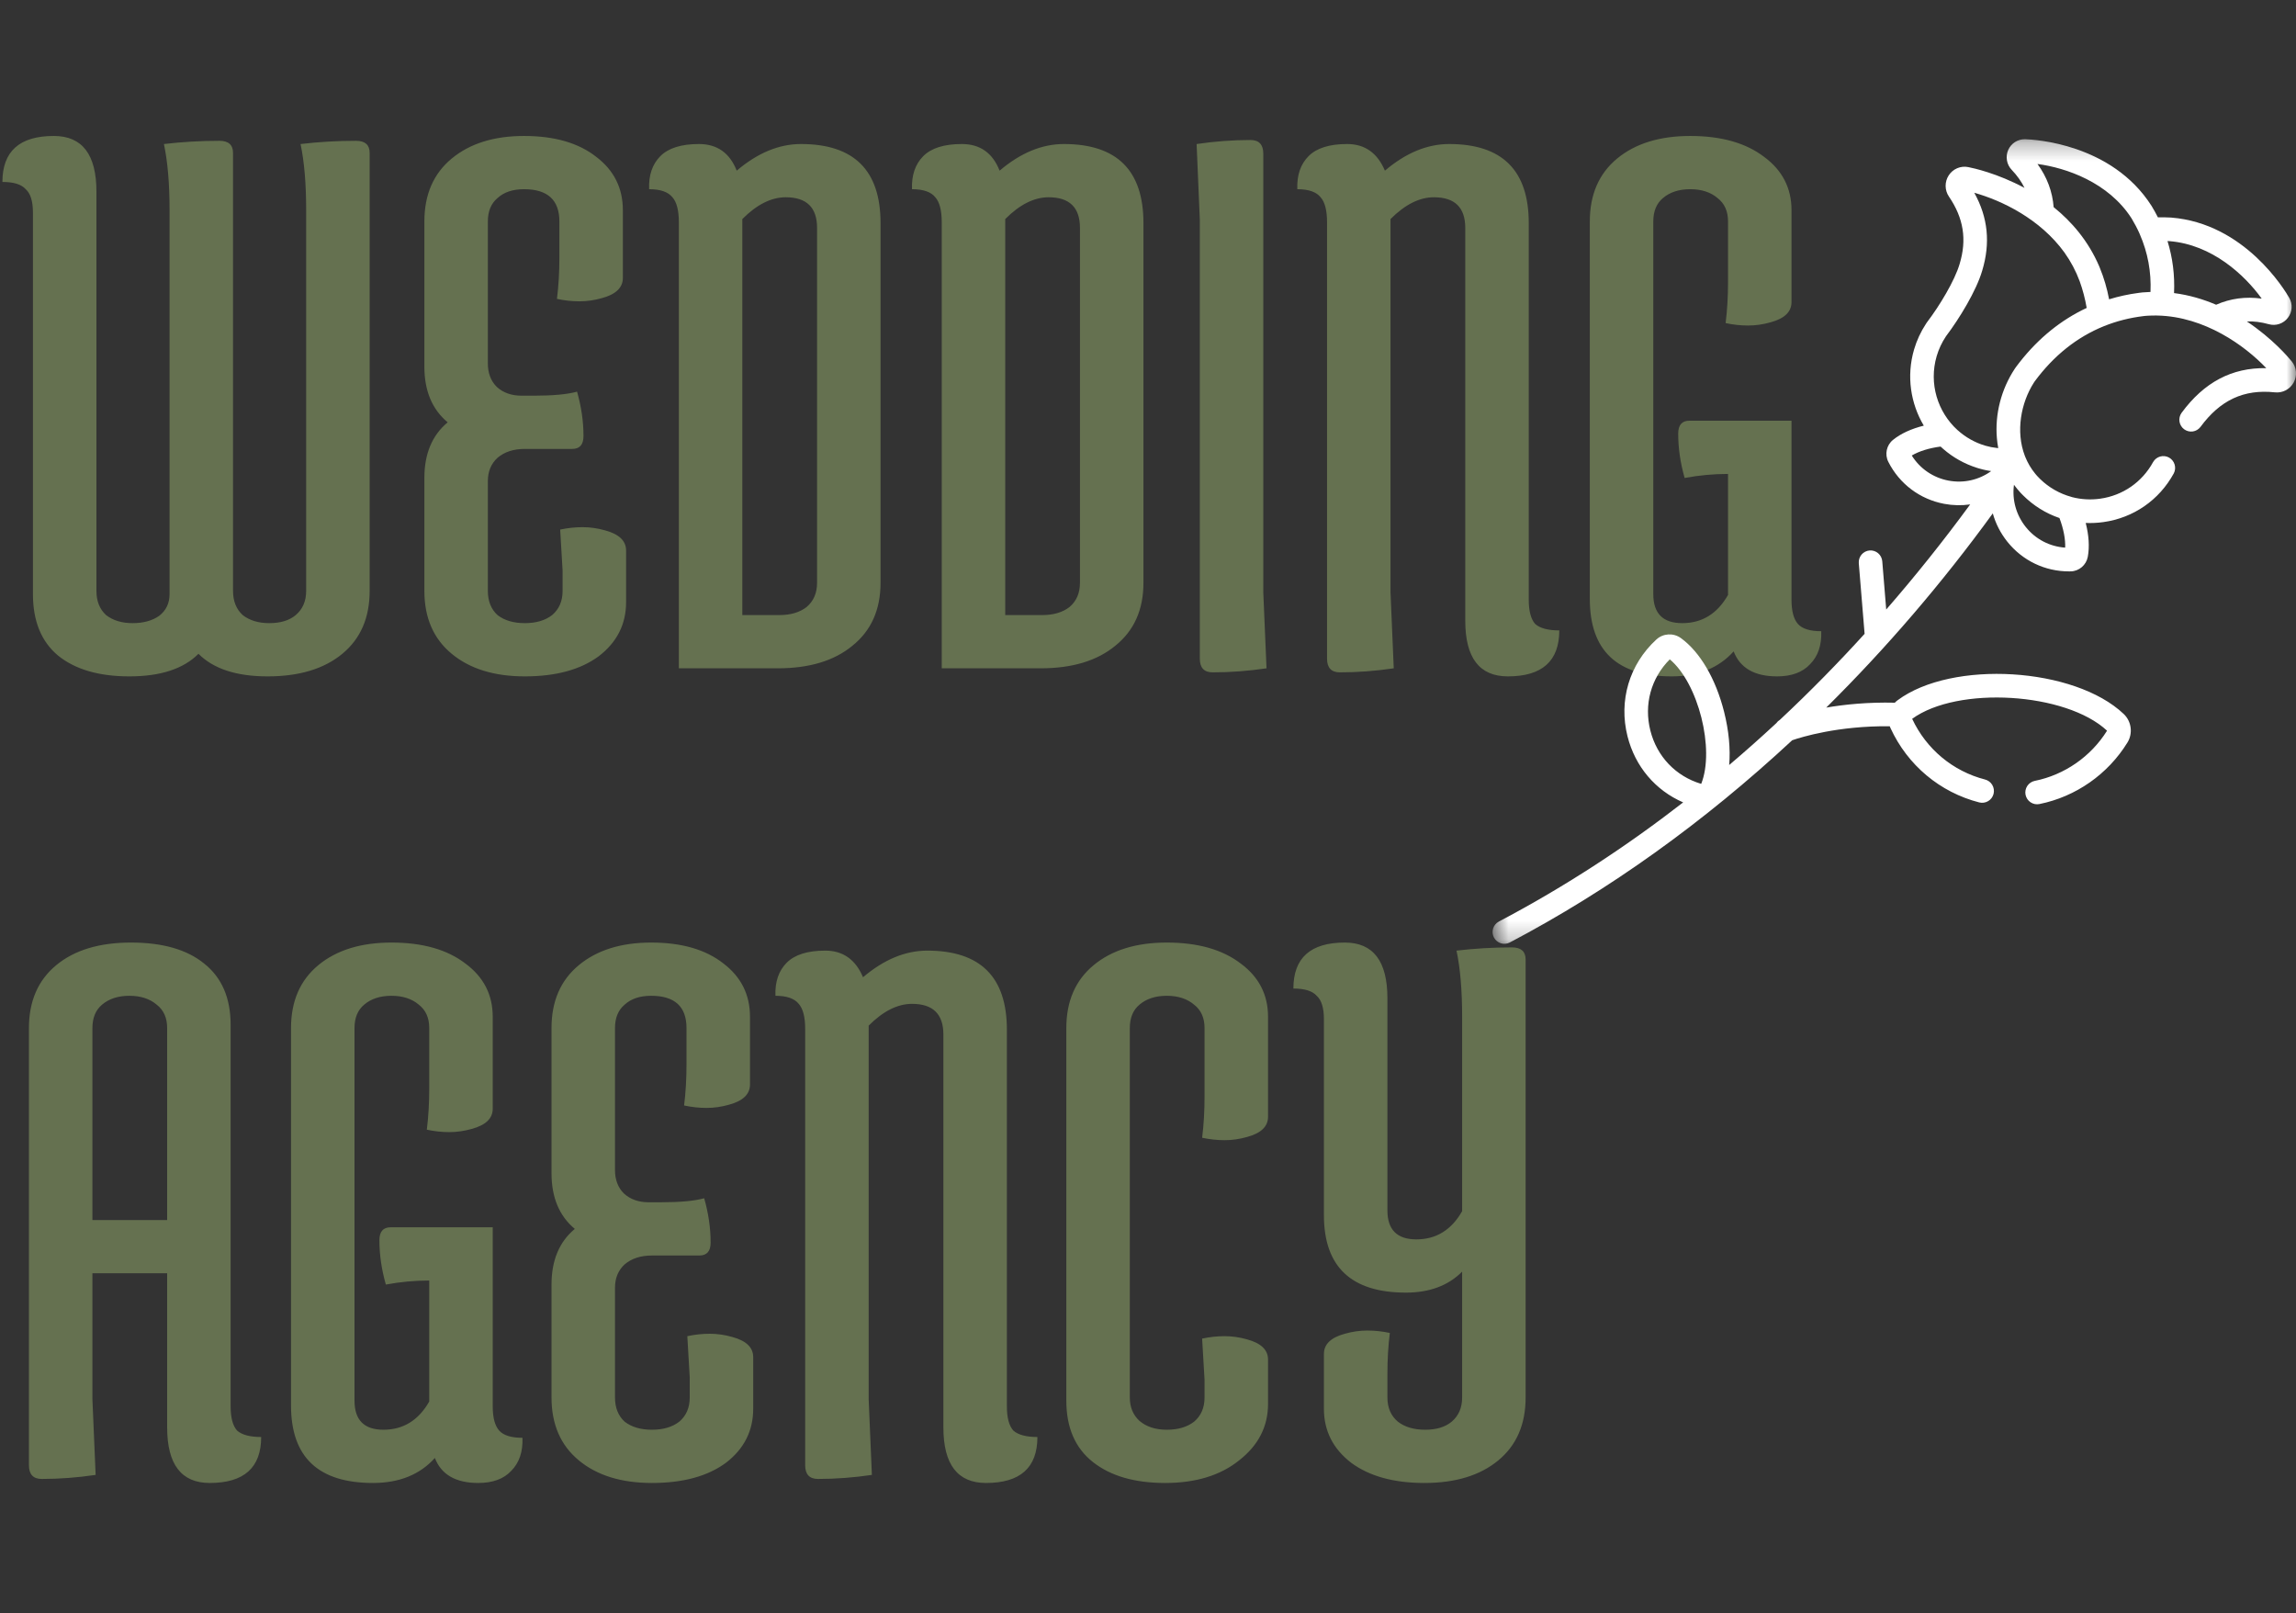
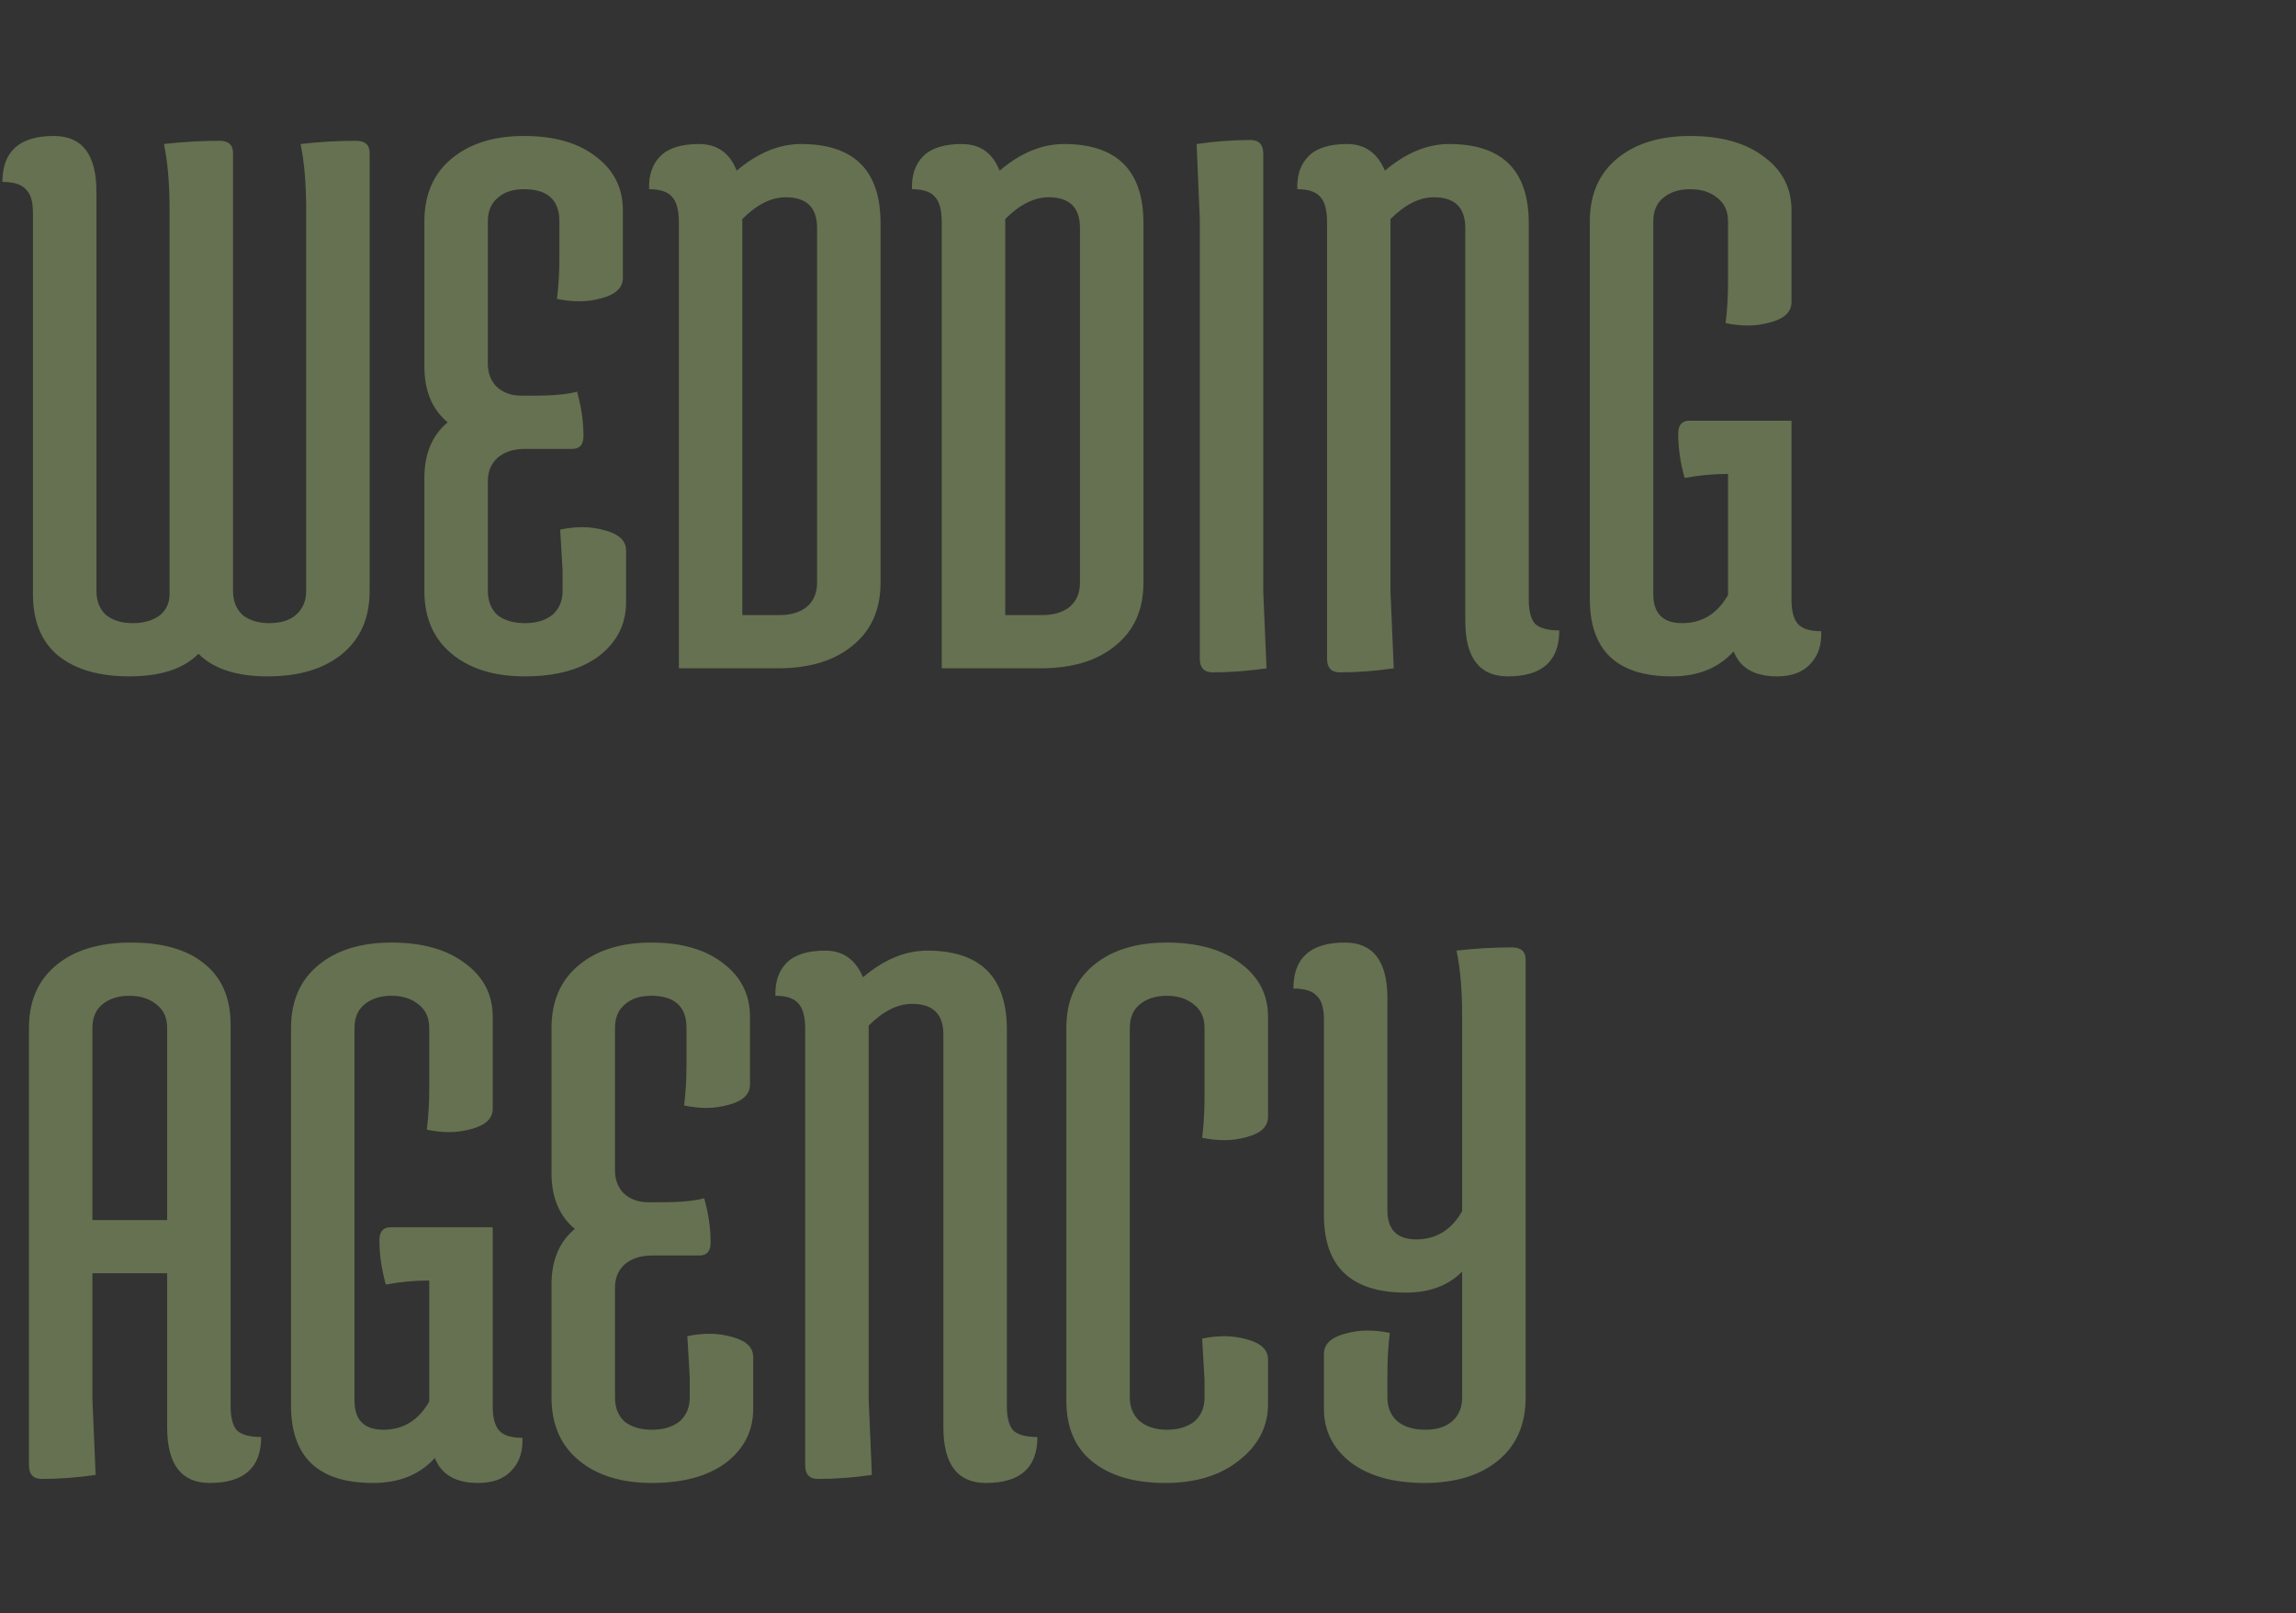
<svg xmlns="http://www.w3.org/2000/svg" width="121" height="85" viewBox="0 0 121 85" fill="none">
  <rect x="0" y="0" width="121" height="85" fill="#333333" stroke="none" />
  <path d="M16.135 11.074C16.135 9.686 16.037 8.524 15.839 7.589C16.799 7.476 17.773 7.419 18.761 7.419C19.241 7.419 19.481 7.632 19.481 8.057V31.134C19.481 32.551 19.001 33.656 18.041 34.449C17.081 35.243 15.768 35.639 14.102 35.639C12.465 35.639 11.251 35.243 10.46 34.449C9.67 35.243 8.456 35.639 6.818 35.639C5.209 35.639 3.953 35.271 3.049 34.534C2.174 33.798 1.736 32.721 1.736 31.304V11.202C1.736 10.607 1.609 10.196 1.355 9.969C1.129 9.714 0.72 9.587 0.127 9.587C0.127 7.972 1.031 7.164 2.837 7.164C4.334 7.164 5.082 8.142 5.082 10.097V31.134C5.082 31.673 5.251 32.098 5.59 32.409C5.957 32.693 6.423 32.834 6.988 32.834C7.552 32.834 8.018 32.707 8.385 32.452C8.752 32.169 8.936 31.786 8.936 31.304V11.074C8.936 9.686 8.837 8.524 8.639 7.589C9.599 7.476 10.573 7.419 11.562 7.419C12.041 7.419 12.281 7.632 12.281 8.057V31.134C12.281 31.673 12.451 32.098 12.79 32.409C13.157 32.693 13.623 32.834 14.187 32.834C14.78 32.834 15.246 32.693 15.585 32.409C15.952 32.098 16.135 31.673 16.135 31.134V11.074ZM28.124 20.849C29.141 20.849 29.903 20.779 30.411 20.637C30.637 21.43 30.75 22.209 30.75 22.974C30.75 23.428 30.552 23.654 30.157 23.654H27.659C27.066 23.654 26.586 23.81 26.219 24.122C25.88 24.433 25.71 24.844 25.71 25.354V31.134C25.71 31.673 25.88 32.098 26.219 32.409C26.586 32.693 27.066 32.834 27.659 32.834C28.251 32.834 28.731 32.693 29.098 32.409C29.465 32.098 29.649 31.673 29.649 31.134V30.072L29.522 27.904C29.917 27.819 30.312 27.777 30.708 27.777C31.103 27.777 31.498 27.834 31.893 27.947C32.627 28.145 32.995 28.499 32.995 29.009V31.729C32.995 32.891 32.515 33.84 31.555 34.577C30.595 35.285 29.296 35.639 27.659 35.639C26.049 35.639 24.765 35.243 23.805 34.449C22.845 33.656 22.365 32.551 22.365 31.134V25.184C22.365 23.909 22.774 22.932 23.593 22.252C22.774 21.572 22.365 20.594 22.365 19.319V11.669C22.365 10.253 22.845 9.148 23.805 8.354C24.765 7.561 26.035 7.164 27.616 7.164C29.226 7.164 30.496 7.533 31.428 8.269C32.359 8.978 32.825 9.913 32.825 11.074V14.644C32.825 15.154 32.458 15.508 31.724 15.707C31.329 15.82 30.933 15.877 30.538 15.877C30.143 15.877 29.748 15.834 29.352 15.749C29.437 15.069 29.48 14.347 29.48 13.582V11.669C29.48 10.536 28.858 9.969 27.616 9.969C27.023 9.969 26.557 10.125 26.219 10.437C25.88 10.72 25.71 11.131 25.71 11.669V19.149C25.71 19.659 25.866 20.07 26.176 20.382C26.515 20.694 26.953 20.849 27.489 20.849H28.124ZM41.408 10.394C40.646 10.394 39.883 10.777 39.121 11.542V32.409H41.069C41.662 32.409 42.142 32.268 42.509 31.984C42.876 31.673 43.06 31.248 43.06 30.709V12.009C43.06 10.933 42.509 10.394 41.408 10.394ZM42.213 7.589C45.008 7.589 46.405 8.978 46.405 11.754V30.709C46.405 32.126 45.911 33.231 44.923 34.024C43.963 34.818 42.65 35.214 40.984 35.214H35.776V11.712C35.776 11.088 35.663 10.649 35.437 10.394C35.211 10.111 34.801 9.969 34.209 9.969C34.18 9.233 34.378 8.652 34.801 8.227C35.225 7.802 35.903 7.589 36.834 7.589C37.794 7.589 38.458 8.057 38.825 8.992C39.926 8.057 41.055 7.589 42.213 7.589ZM55.263 10.394C54.501 10.394 53.738 10.777 52.976 11.542V32.409H54.924C55.517 32.409 55.997 32.268 56.364 31.984C56.731 31.673 56.914 31.248 56.914 30.709V12.009C56.914 10.933 56.364 10.394 55.263 10.394ZM56.067 7.589C58.862 7.589 60.26 8.978 60.26 11.754V30.709C60.26 32.126 59.766 33.231 58.778 34.024C57.818 34.818 56.505 35.214 54.839 35.214H49.63V11.712C49.63 11.088 49.517 10.649 49.291 10.394C49.066 10.111 48.656 9.969 48.063 9.969C48.035 9.233 48.233 8.652 48.656 8.227C49.08 7.802 49.757 7.589 50.689 7.589C51.649 7.589 52.312 8.057 52.679 8.992C53.781 8.057 54.91 7.589 56.067 7.589ZM63.231 34.704V11.584L63.062 7.589C64.021 7.448 64.967 7.377 65.899 7.377C66.351 7.377 66.576 7.618 66.576 8.099V31.219L66.746 35.214C65.786 35.356 64.84 35.427 63.908 35.427C63.457 35.427 63.231 35.186 63.231 34.704ZM75.568 10.394C74.806 10.394 74.044 10.777 73.281 11.542V31.219L73.451 35.214C72.491 35.356 71.545 35.427 70.613 35.427C70.162 35.427 69.936 35.186 69.936 34.704V11.712C69.936 11.088 69.823 10.649 69.597 10.394C69.371 10.111 68.962 9.969 68.369 9.969C68.341 9.233 68.538 8.652 68.962 8.227C69.385 7.802 70.063 7.589 70.994 7.589C71.926 7.589 72.59 8.057 72.985 8.992C74.086 8.057 75.215 7.589 76.373 7.589C79.168 7.589 80.566 8.978 80.566 11.754V31.602C80.566 32.197 80.679 32.622 80.904 32.877C81.158 33.103 81.582 33.217 82.175 33.217C82.175 34.832 81.272 35.639 79.465 35.639C77.968 35.639 77.22 34.662 77.22 32.707V12.009C77.22 10.933 76.669 10.394 75.568 10.394ZM91.068 24.972C90.305 24.972 89.543 25.043 88.781 25.184C88.555 24.391 88.442 23.612 88.442 22.847C88.442 22.393 88.64 22.167 89.035 22.167H94.413V31.602C94.413 32.197 94.526 32.622 94.752 32.877C94.978 33.132 95.387 33.259 95.98 33.259C96.008 33.996 95.811 34.577 95.387 35.002C94.992 35.427 94.413 35.639 93.651 35.639C92.465 35.639 91.703 35.2 91.364 34.322C90.574 35.2 89.487 35.639 88.103 35.639C85.223 35.639 83.784 34.279 83.784 31.559V11.669C83.784 10.253 84.263 9.148 85.223 8.354C86.183 7.561 87.468 7.164 89.077 7.164C90.715 7.164 92.013 7.533 92.974 8.269C93.933 8.978 94.413 9.913 94.413 11.074V15.919C94.413 16.429 94.046 16.784 93.312 16.982C92.917 17.095 92.522 17.152 92.126 17.152C91.731 17.152 91.336 17.109 90.941 17.024C91.025 16.344 91.068 15.622 91.068 14.857V11.669C91.068 11.131 90.884 10.72 90.517 10.437C90.15 10.125 89.67 9.969 89.077 9.969C88.484 9.969 88.004 10.125 87.637 10.437C87.299 10.72 87.129 11.131 87.129 11.669V31.304C87.129 32.324 87.637 32.834 88.654 32.834C89.698 32.834 90.503 32.339 91.068 31.347V24.972ZM1.525 77.204V54.169C1.525 52.753 2.005 51.648 2.965 50.854C3.924 50.061 5.237 49.664 6.903 49.664C8.569 49.664 9.853 50.033 10.757 50.769C11.689 51.506 12.154 52.583 12.154 53.999V74.102C12.154 74.697 12.267 75.122 12.493 75.377C12.747 75.603 13.171 75.717 13.764 75.717C13.764 77.332 12.86 78.139 11.053 78.139C9.557 78.139 8.809 77.162 8.809 75.207V67.089H4.87V73.719L5.04 77.714C4.08 77.856 3.134 77.927 2.202 77.927C1.75 77.927 1.525 77.686 1.525 77.204ZM4.87 54.169V64.284H8.809V54.169C8.809 53.631 8.625 53.22 8.258 52.937C7.891 52.625 7.411 52.469 6.818 52.469C6.225 52.469 5.745 52.625 5.378 52.937C5.04 53.22 4.87 53.631 4.87 54.169ZM22.621 67.472C21.859 67.472 21.097 67.543 20.334 67.684C20.108 66.891 19.995 66.112 19.995 65.347C19.995 64.894 20.193 64.667 20.588 64.667H25.967V74.102C25.967 74.697 26.08 75.122 26.306 75.377C26.532 75.632 26.941 75.759 27.534 75.759C27.562 76.496 27.364 77.077 26.941 77.502C26.546 77.927 25.967 78.139 25.204 78.139C24.019 78.139 23.256 77.7 22.918 76.822C22.127 77.7 21.04 78.139 19.657 78.139C16.777 78.139 15.337 76.779 15.337 74.059V54.169C15.337 52.753 15.817 51.648 16.777 50.854C17.737 50.061 19.021 49.664 20.631 49.664C22.268 49.664 23.567 50.033 24.527 50.769C25.487 51.478 25.967 52.413 25.967 53.574V58.419C25.967 58.929 25.6 59.283 24.866 59.482C24.47 59.595 24.075 59.652 23.68 59.652C23.285 59.652 22.889 59.609 22.494 59.524C22.579 58.844 22.621 58.122 22.621 57.357V54.169C22.621 53.631 22.438 53.22 22.071 52.937C21.704 52.625 21.224 52.469 20.631 52.469C20.038 52.469 19.558 52.625 19.191 52.937C18.852 53.22 18.683 53.631 18.683 54.169V73.804C18.683 74.824 19.191 75.334 20.207 75.334C21.252 75.334 22.056 74.838 22.621 73.847V67.472ZM34.824 63.349C35.841 63.349 36.603 63.279 37.111 63.137C37.337 63.93 37.45 64.709 37.45 65.474C37.45 65.928 37.252 66.154 36.857 66.154H34.358C33.766 66.154 33.285 66.31 32.919 66.622C32.58 66.933 32.41 67.344 32.41 67.854V73.634C32.41 74.173 32.58 74.598 32.919 74.909C33.285 75.193 33.766 75.334 34.358 75.334C34.951 75.334 35.431 75.193 35.798 74.909C36.165 74.598 36.349 74.173 36.349 73.634V72.572L36.222 70.404C36.617 70.319 37.012 70.277 37.408 70.277C37.803 70.277 38.198 70.334 38.593 70.447C39.328 70.645 39.694 70.999 39.694 71.509V74.229C39.694 75.391 39.215 76.34 38.255 77.077C37.295 77.785 35.996 78.139 34.358 78.139C32.749 78.139 31.465 77.743 30.505 76.949C29.545 76.156 29.065 75.051 29.065 73.634V67.684C29.065 66.409 29.474 65.432 30.293 64.752C29.474 64.072 29.065 63.094 29.065 61.819V54.169C29.065 52.753 29.545 51.648 30.505 50.854C31.465 50.061 32.735 49.664 34.316 49.664C35.925 49.664 37.196 50.033 38.128 50.769C39.059 51.478 39.525 52.413 39.525 53.574V57.144C39.525 57.654 39.158 58.008 38.424 58.207C38.029 58.32 37.633 58.377 37.238 58.377C36.843 58.377 36.448 58.334 36.052 58.249C36.137 57.569 36.179 56.847 36.179 56.082V54.169C36.179 53.036 35.558 52.469 34.316 52.469C33.723 52.469 33.257 52.625 32.919 52.937C32.58 53.22 32.41 53.631 32.41 54.169V61.649C32.41 62.159 32.566 62.57 32.876 62.882C33.215 63.194 33.653 63.349 34.189 63.349H34.824ZM48.066 52.894C47.303 52.894 46.541 53.277 45.779 54.042V73.719L45.948 77.714C44.988 77.856 44.042 77.927 43.111 77.927C42.659 77.927 42.433 77.686 42.433 77.204V54.212C42.433 53.589 42.32 53.149 42.094 52.894C41.868 52.611 41.459 52.469 40.866 52.469C40.838 51.733 41.035 51.152 41.459 50.727C41.883 50.302 42.56 50.089 43.492 50.089C44.423 50.089 45.087 50.557 45.482 51.492C46.583 50.557 47.713 50.089 48.87 50.089C51.665 50.089 53.063 51.478 53.063 54.254V74.102C53.063 74.697 53.176 75.122 53.402 75.377C53.656 75.603 54.079 75.717 54.672 75.717C54.672 77.332 53.769 78.139 51.962 78.139C50.465 78.139 49.717 77.162 49.717 75.207V54.509C49.717 53.433 49.167 52.894 48.066 52.894ZM66.826 73.974C66.826 75.164 66.318 76.156 65.301 76.949C64.313 77.743 63.014 78.139 61.405 78.139C59.796 78.139 58.525 77.771 57.594 77.034C56.662 76.298 56.196 75.221 56.196 73.804V54.169C56.196 52.753 56.676 51.648 57.636 50.854C58.596 50.061 59.881 49.664 61.49 49.664C63.127 49.664 64.426 50.033 65.386 50.769C66.346 51.478 66.826 52.413 66.826 53.574V58.844C66.826 59.354 66.459 59.709 65.725 59.907C65.33 60.02 64.934 60.077 64.539 60.077C64.144 60.077 63.749 60.034 63.353 59.949C63.438 59.269 63.48 58.547 63.48 57.782V54.169C63.48 53.631 63.297 53.22 62.93 52.937C62.563 52.625 62.083 52.469 61.49 52.469C60.897 52.469 60.417 52.625 60.05 52.937C59.711 53.22 59.542 53.631 59.542 54.169V73.634C59.542 74.144 59.711 74.555 60.05 74.867C60.417 75.178 60.897 75.334 61.49 75.334C62.083 75.334 62.563 75.193 62.93 74.909C63.297 74.598 63.48 74.173 63.48 73.634V72.699L63.353 70.532C63.749 70.447 64.144 70.404 64.539 70.404C64.934 70.404 65.33 70.461 65.725 70.574C66.459 70.773 66.826 71.127 66.826 71.637V73.974ZM77.055 53.574C77.055 52.186 76.957 51.024 76.759 50.089C77.719 49.976 78.693 49.919 79.681 49.919C80.161 49.919 80.401 50.132 80.401 50.557V73.634C80.401 75.051 79.921 76.156 78.961 76.949C78.001 77.743 76.703 78.139 75.065 78.139C73.456 78.139 72.171 77.785 71.211 77.077C70.251 76.34 69.771 75.391 69.771 74.229V71.339C69.771 70.829 70.138 70.475 70.872 70.277C71.268 70.163 71.663 70.107 72.058 70.107C72.454 70.107 72.849 70.149 73.244 70.234C73.159 70.914 73.117 71.637 73.117 72.402V73.634C73.117 74.173 73.3 74.598 73.668 74.909C74.035 75.193 74.514 75.334 75.107 75.334C75.7 75.334 76.166 75.193 76.505 74.909C76.872 74.598 77.055 74.173 77.055 73.634V67.004C76.322 67.741 75.333 68.109 74.091 68.109C71.211 68.109 69.771 66.749 69.771 64.029V53.702C69.771 53.107 69.644 52.696 69.39 52.469C69.164 52.214 68.755 52.087 68.162 52.087C68.162 50.472 69.066 49.664 70.872 49.664C72.369 49.664 73.117 50.642 73.117 52.597V63.774C73.117 64.794 73.625 65.304 74.641 65.304C75.686 65.304 76.491 64.808 77.055 63.817V53.574Z" fill="#657150" />
  <mask id="mask0_329_2" style="mask-type:luminance" maskUnits="userSpaceOnUse" x="78" y="7" width="43" height="43">
    <path d="M121 7.286H78.65V49.786H121V7.286Z" fill="white" />
  </mask>
  <g mask="url(#mask0_329_2)">
-     <path d="M120.774 19.041C120.608 18.836 119.763 17.838 118.408 16.936C118.776 16.921 119.16 16.97 119.564 17.082C119.746 17.133 119.939 17.129 120.119 17.069C120.298 17.009 120.456 16.898 120.571 16.747C120.686 16.599 120.755 16.419 120.768 16.232C120.781 16.044 120.737 15.857 120.644 15.694C120.415 15.293 118.294 11.768 114.419 11.464L114.405 11.463C114.178 11.45 113.95 11.447 113.723 11.453C113.62 11.249 113.509 11.049 113.391 10.854L113.383 10.842C111.284 7.559 107.186 7.35 106.726 7.337C106.341 7.327 105.991 7.547 105.835 7.899C105.758 8.072 105.734 8.264 105.767 8.451C105.799 8.638 105.886 8.811 106.017 8.948C106.307 9.252 106.531 9.569 106.692 9.901C105.259 9.129 103.984 8.854 103.725 8.804C103.531 8.765 103.33 8.786 103.147 8.863C102.965 8.94 102.809 9.07 102.701 9.236C102.591 9.403 102.533 9.6 102.535 9.8C102.537 10 102.598 10.195 102.711 10.36C103.484 11.498 103.663 12.623 103.272 13.91C103.016 14.786 102.209 16.125 101.543 16.995C101.525 17.019 101.509 17.044 101.494 17.07C101.222 17.485 101.012 17.939 100.872 18.416C100.462 19.82 100.69 21.262 101.385 22.428C100.733 22.589 100.175 22.844 99.763 23.177C99.419 23.454 99.315 23.941 99.515 24.334C100.107 25.502 101.182 26.308 102.463 26.548C102.914 26.633 103.375 26.643 103.829 26.578C102.432 28.486 100.956 30.333 99.404 32.116L99.196 29.573C99.189 29.492 99.166 29.413 99.129 29.34C99.092 29.267 99.041 29.203 98.979 29.15C98.917 29.097 98.845 29.057 98.767 29.032C98.689 29.007 98.608 28.997 98.527 29.004C98.445 29.011 98.366 29.034 98.294 29.071C98.221 29.108 98.157 29.16 98.104 29.222C98.052 29.284 98.012 29.357 97.987 29.434C97.962 29.512 97.953 29.594 97.959 29.676L98.265 33.397C96.896 34.903 95.409 36.425 93.801 37.928C93.727 37.972 93.662 38.032 93.612 38.104C92.801 38.857 91.973 39.593 91.129 40.309C91.2 39.459 91.111 38.498 90.86 37.505C90.421 35.764 89.59 34.348 88.581 33.62C88.189 33.337 87.647 33.369 87.291 33.696C85.864 35.008 85.296 36.916 85.771 38.799C86.174 40.394 87.243 41.646 88.703 42.279C85.774 44.551 82.537 46.691 78.983 48.561C78.84 48.639 78.733 48.77 78.686 48.927C78.639 49.083 78.655 49.252 78.73 49.397C78.806 49.541 78.935 49.65 79.09 49.7C79.245 49.75 79.413 49.737 79.559 49.664C84.796 46.908 89.795 43.328 94.449 39.005C94.91 38.845 96.857 38.237 99.591 38.267C99.603 38.299 99.615 38.331 99.63 38.363C100.53 40.319 102.234 41.747 104.306 42.28C104.637 42.365 104.976 42.165 105.061 41.832C105.102 41.672 105.078 41.502 104.994 41.36C104.911 41.218 104.774 41.115 104.615 41.074C102.918 40.637 101.519 39.472 100.772 37.875C103.164 36.13 108.878 36.479 111.042 38.501C110.189 39.866 108.802 40.829 107.233 41.145C107.154 41.161 107.078 41.193 107.01 41.239C106.942 41.284 106.884 41.343 106.839 41.411C106.794 41.479 106.763 41.555 106.747 41.635C106.731 41.715 106.731 41.798 106.747 41.878C106.764 41.958 106.795 42.035 106.84 42.102C106.886 42.17 106.944 42.229 107.012 42.274C107.08 42.319 107.156 42.351 107.236 42.367C107.316 42.382 107.398 42.382 107.478 42.366C109.394 41.98 111.085 40.798 112.117 39.124C112.413 38.644 112.332 38.013 111.924 37.624C109.334 35.154 102.873 34.76 100.004 36.897C99.951 36.936 99.902 36.979 99.857 37.026C98.44 36.992 97.211 37.118 96.243 37.284C99.416 34.143 102.362 30.709 105.021 27.05C105.171 27.587 105.429 28.095 105.79 28.546C106.587 29.541 107.766 30.107 109.037 30.107C109.067 30.107 109.098 30.107 109.128 30.106C109.568 30.097 109.946 29.774 110.027 29.34C110.124 28.819 110.085 28.206 109.918 27.555C110.228 27.568 110.539 27.553 110.847 27.51C112.434 27.289 113.786 26.354 114.558 24.945C114.634 24.8 114.65 24.631 114.603 24.475C114.556 24.319 114.45 24.187 114.308 24.108C114.165 24.03 113.997 24.011 113.841 24.055C113.684 24.099 113.551 24.203 113.47 24.345C112.889 25.406 111.871 26.11 110.676 26.277C110.178 26.346 109.684 26.317 109.215 26.198C109.196 26.191 109.177 26.185 109.157 26.18C108.542 26.011 107.979 25.69 107.521 25.245L107.506 25.231L107.496 25.221L107.493 25.217C107.458 25.183 107.424 25.148 107.391 25.112L107.388 25.11C107.379 25.1 107.37 25.09 107.361 25.079L107.351 25.068L107.331 25.046L107.315 25.028L107.303 25.014C107.296 25.005 107.289 24.997 107.282 24.989L107.275 24.981L107.25 24.951L107.248 24.948C107.033 24.684 106.859 24.39 106.732 24.074L106.731 24.071C106.727 24.061 106.724 24.052 106.72 24.043L106.712 24.022L106.708 24.013C106.22 22.731 106.506 21.223 107.183 20.165L107.192 20.152L107.198 20.143C107.209 20.126 107.22 20.109 107.231 20.093C108.235 18.735 109.462 17.757 110.879 17.186C111.538 16.92 112.24 16.742 112.966 16.655L112.972 16.654C112.995 16.652 113.017 16.649 113.04 16.646L113.085 16.643L113.097 16.642C113.111 16.641 113.126 16.64 113.14 16.639L113.149 16.638L113.191 16.636L113.196 16.635C113.351 16.626 113.506 16.623 113.661 16.625L113.671 16.626L113.7 16.626C116.189 16.681 118.303 18.208 119.434 19.398C117.62 19.365 116.155 20.141 114.967 21.757C114.873 21.89 114.834 22.055 114.86 22.216C114.886 22.377 114.974 22.521 115.104 22.618C115.235 22.715 115.399 22.756 115.56 22.734C115.721 22.711 115.866 22.625 115.965 22.496C117.008 21.078 118.254 20.498 119.887 20.673C120.295 20.717 120.684 20.512 120.879 20.151C120.974 19.976 121.015 19.777 120.996 19.58C120.977 19.382 120.9 19.195 120.774 19.041ZM89.654 41.303C88.316 40.903 87.32 39.865 86.974 38.493C86.627 37.121 87.01 35.732 87.998 34.741C89.502 35.995 90.382 39.481 89.654 41.303ZM102.69 25.324C101.879 25.172 101.185 24.696 100.751 24.002C101.13 23.776 101.668 23.608 102.27 23.53C102.312 23.568 102.354 23.606 102.396 23.643L102.403 23.649L102.41 23.656C102.925 24.104 103.526 24.441 104.176 24.647L104.177 24.648L104.209 24.658L104.213 24.659L104.247 24.669L104.282 24.68C104.349 24.7 104.417 24.718 104.485 24.734L104.489 24.735L104.524 24.744L104.536 24.747L104.564 24.753L104.581 24.757L104.604 24.762L104.627 24.767L104.644 24.77L104.67 24.776L104.684 24.779L104.712 24.784L104.724 24.786C104.737 24.789 104.75 24.791 104.764 24.794L104.797 24.8L104.804 24.801C104.815 24.803 104.825 24.805 104.836 24.806L104.845 24.808L104.879 24.813L104.884 24.814L104.918 24.819L104.926 24.82L104.936 24.822C104.29 25.291 103.487 25.473 102.69 25.324ZM106.474 25.953L106.485 25.964L106.501 25.981L106.523 26.005L106.535 26.017C106.555 26.038 106.575 26.059 106.596 26.079L106.598 26.082C107.155 26.641 107.816 27.051 108.534 27.295C108.748 27.862 108.855 28.416 108.835 28.855C108.021 28.8 107.274 28.412 106.757 27.766C106.25 27.132 106.031 26.337 106.137 25.544C106.242 25.687 106.354 25.823 106.474 25.953ZM106.455 19.062L106.443 19.077C106.422 19.104 106.401 19.13 106.381 19.157L106.364 19.18L106.326 19.229L106.317 19.241C106.303 19.259 106.289 19.278 106.275 19.296L106.27 19.303L106.225 19.364C106.22 19.371 106.215 19.378 106.21 19.385L106.182 19.427L106.177 19.434C105.457 20.524 105.131 21.831 105.236 23.074C105.251 23.256 105.275 23.435 105.308 23.61L105.282 23.608C105.268 23.607 105.253 23.606 105.238 23.604C105.033 23.583 104.829 23.543 104.631 23.485L104.604 23.477C104.071 23.316 103.579 23.038 103.165 22.663L103.16 22.66C102.116 21.711 101.64 20.212 102.063 18.767C102.172 18.395 102.337 18.043 102.552 17.722L102.557 17.714C103.265 16.78 104.154 15.316 104.461 14.267C104.904 12.808 104.769 11.458 104.045 10.158C105.469 10.553 107.513 11.525 108.799 13.308C109.131 13.774 109.4 14.28 109.599 14.816C109.764 15.274 109.887 15.745 109.969 16.225C108.627 16.852 107.447 17.804 106.455 19.062ZM113.332 15.383C113.197 15.387 113.062 15.395 112.927 15.407L112.919 15.408L112.912 15.408L112.858 15.414L112.854 15.415L112.801 15.421L112.794 15.422L112.753 15.427L112.724 15.431L112.709 15.433C112.181 15.501 111.659 15.614 111.15 15.771C111.039 15.188 110.878 14.639 110.665 14.122C110.652 14.09 110.639 14.057 110.626 14.025C110.049 12.683 109.17 11.672 108.228 10.915C108.165 10.094 107.879 9.333 107.376 8.64C108.884 8.842 111.111 9.601 112.335 11.508C112.492 11.768 112.634 12.038 112.758 12.316C112.761 12.327 112.766 12.337 112.77 12.347C113.189 13.305 113.378 14.323 113.332 15.383ZM114.573 15.443C114.616 14.496 114.5 13.58 114.228 12.701C114.262 12.703 114.296 12.704 114.33 12.706C116.582 12.886 118.301 14.497 119.193 15.735C118.346 15.617 117.542 15.725 116.791 16.057C116.12 15.77 115.377 15.546 114.573 15.443Z" fill="white" />
-   </g>
+     </g>
</svg>